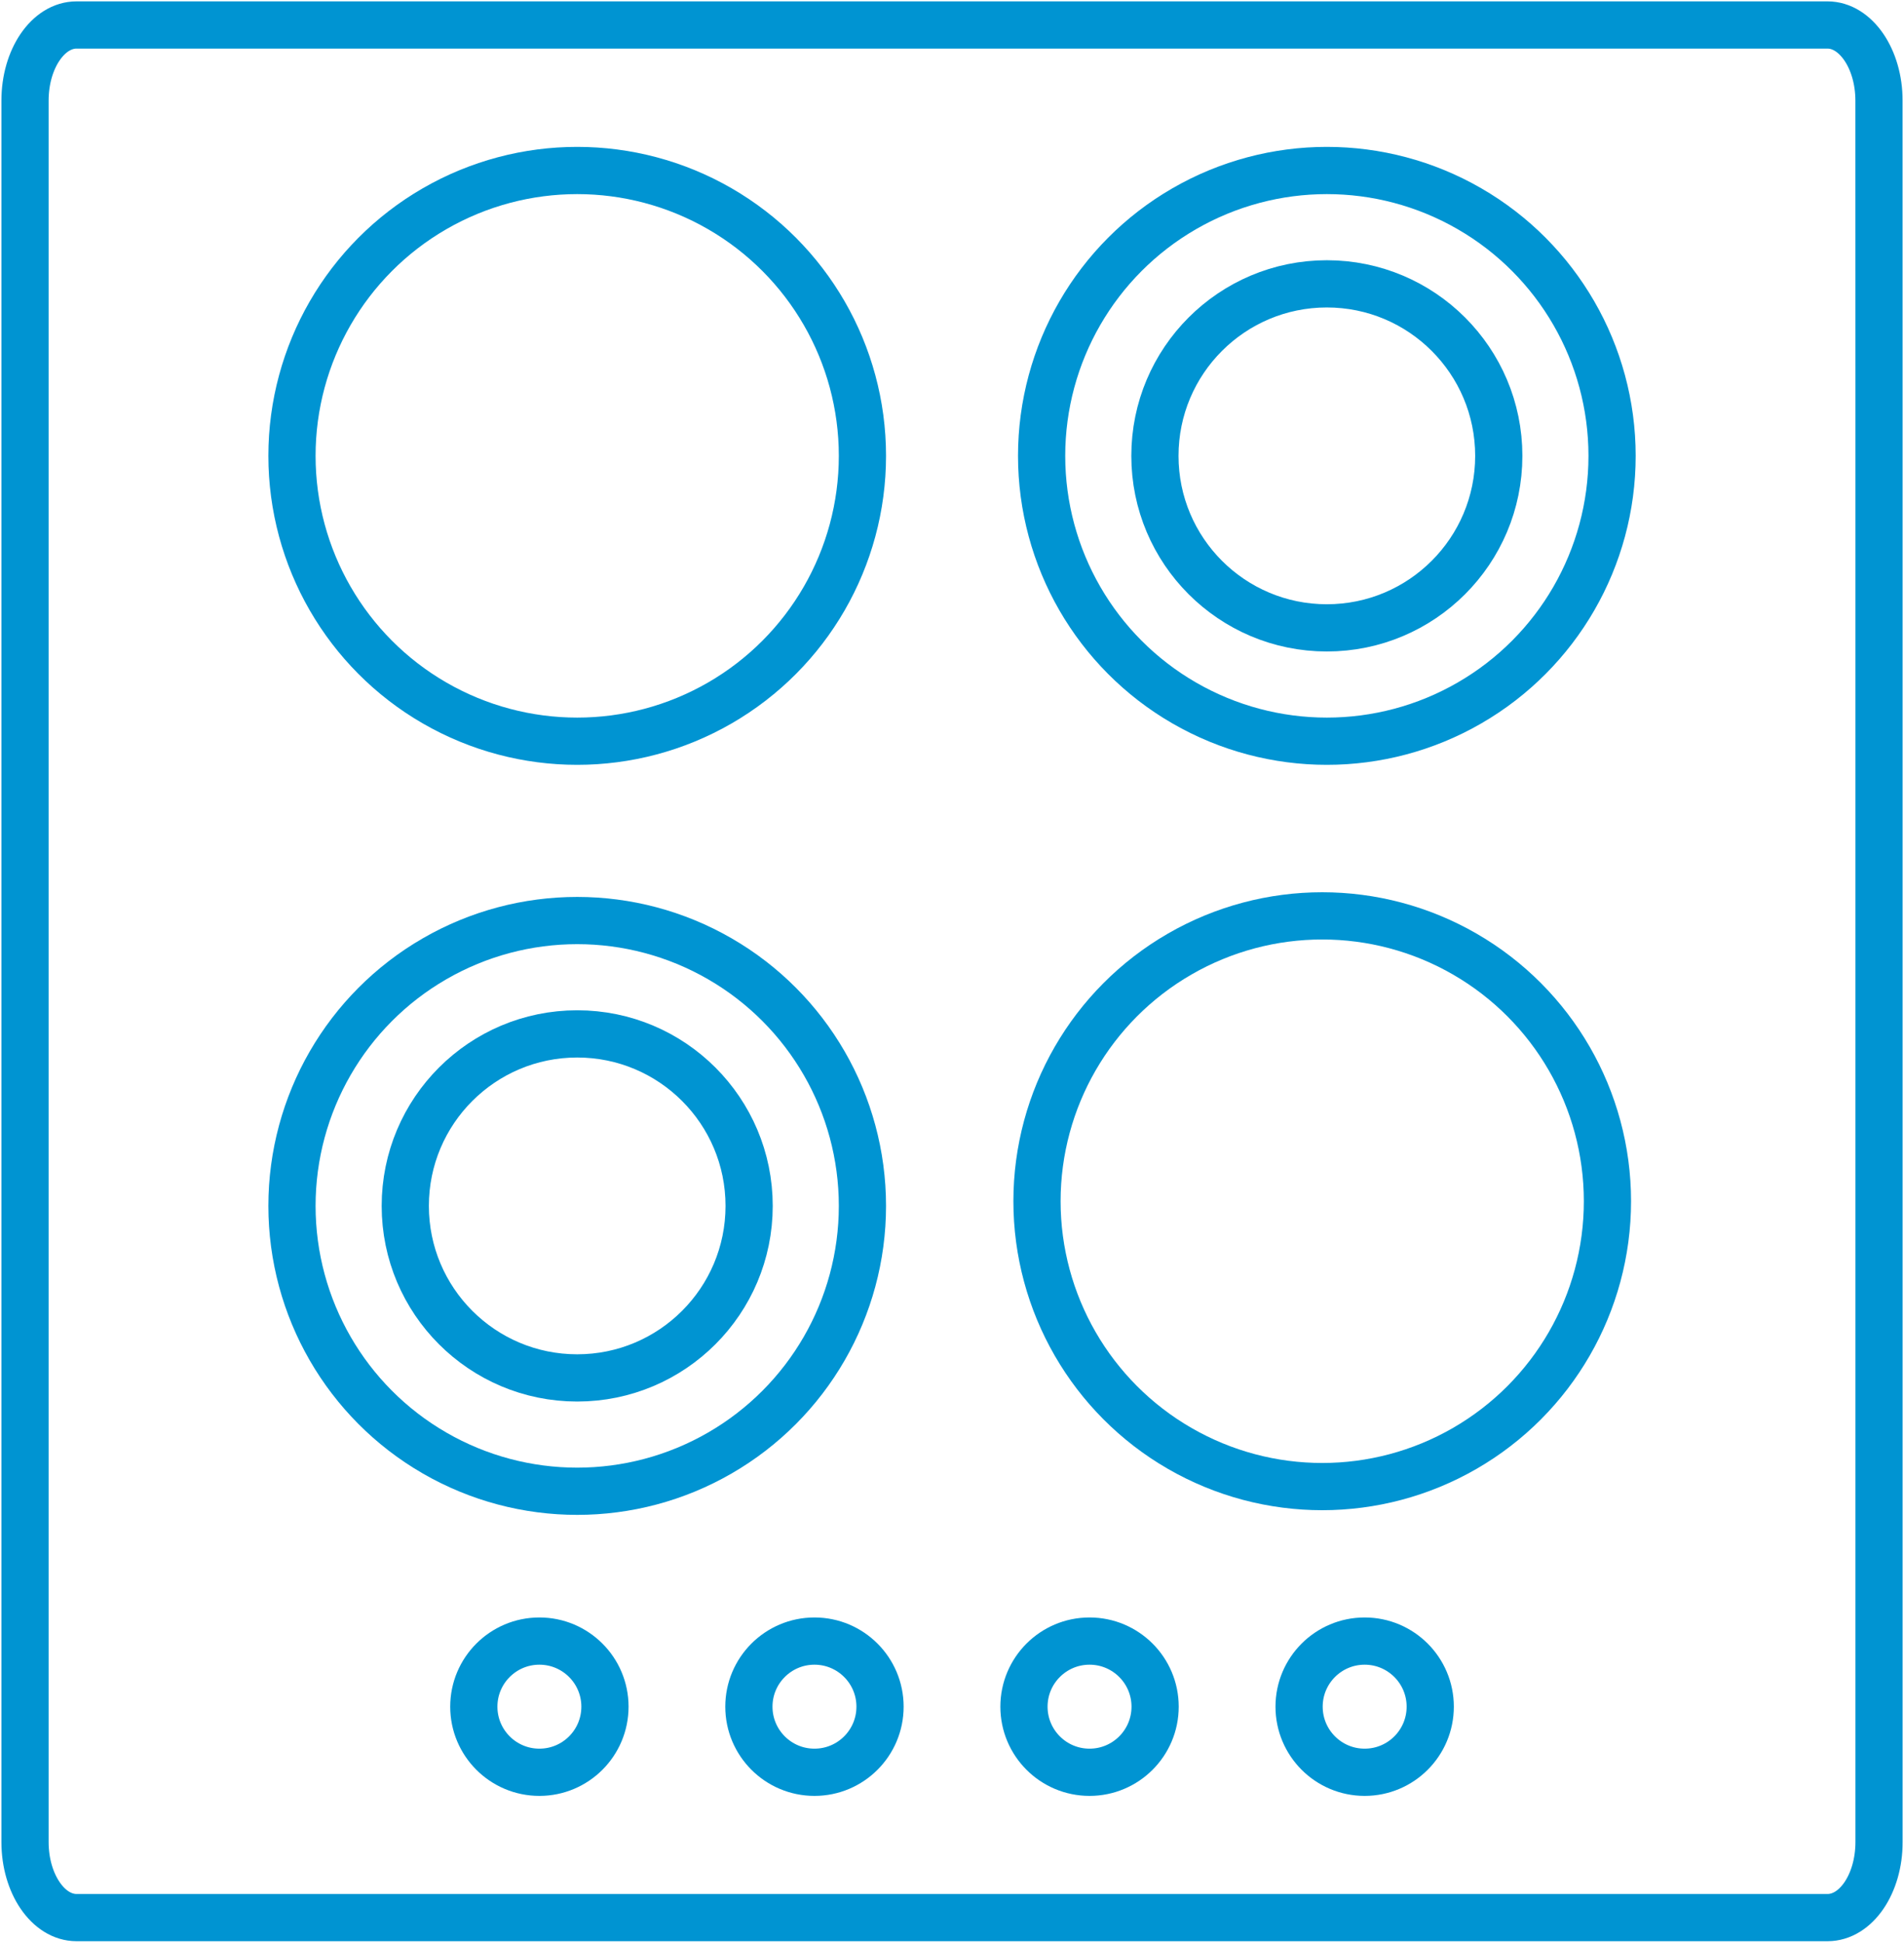
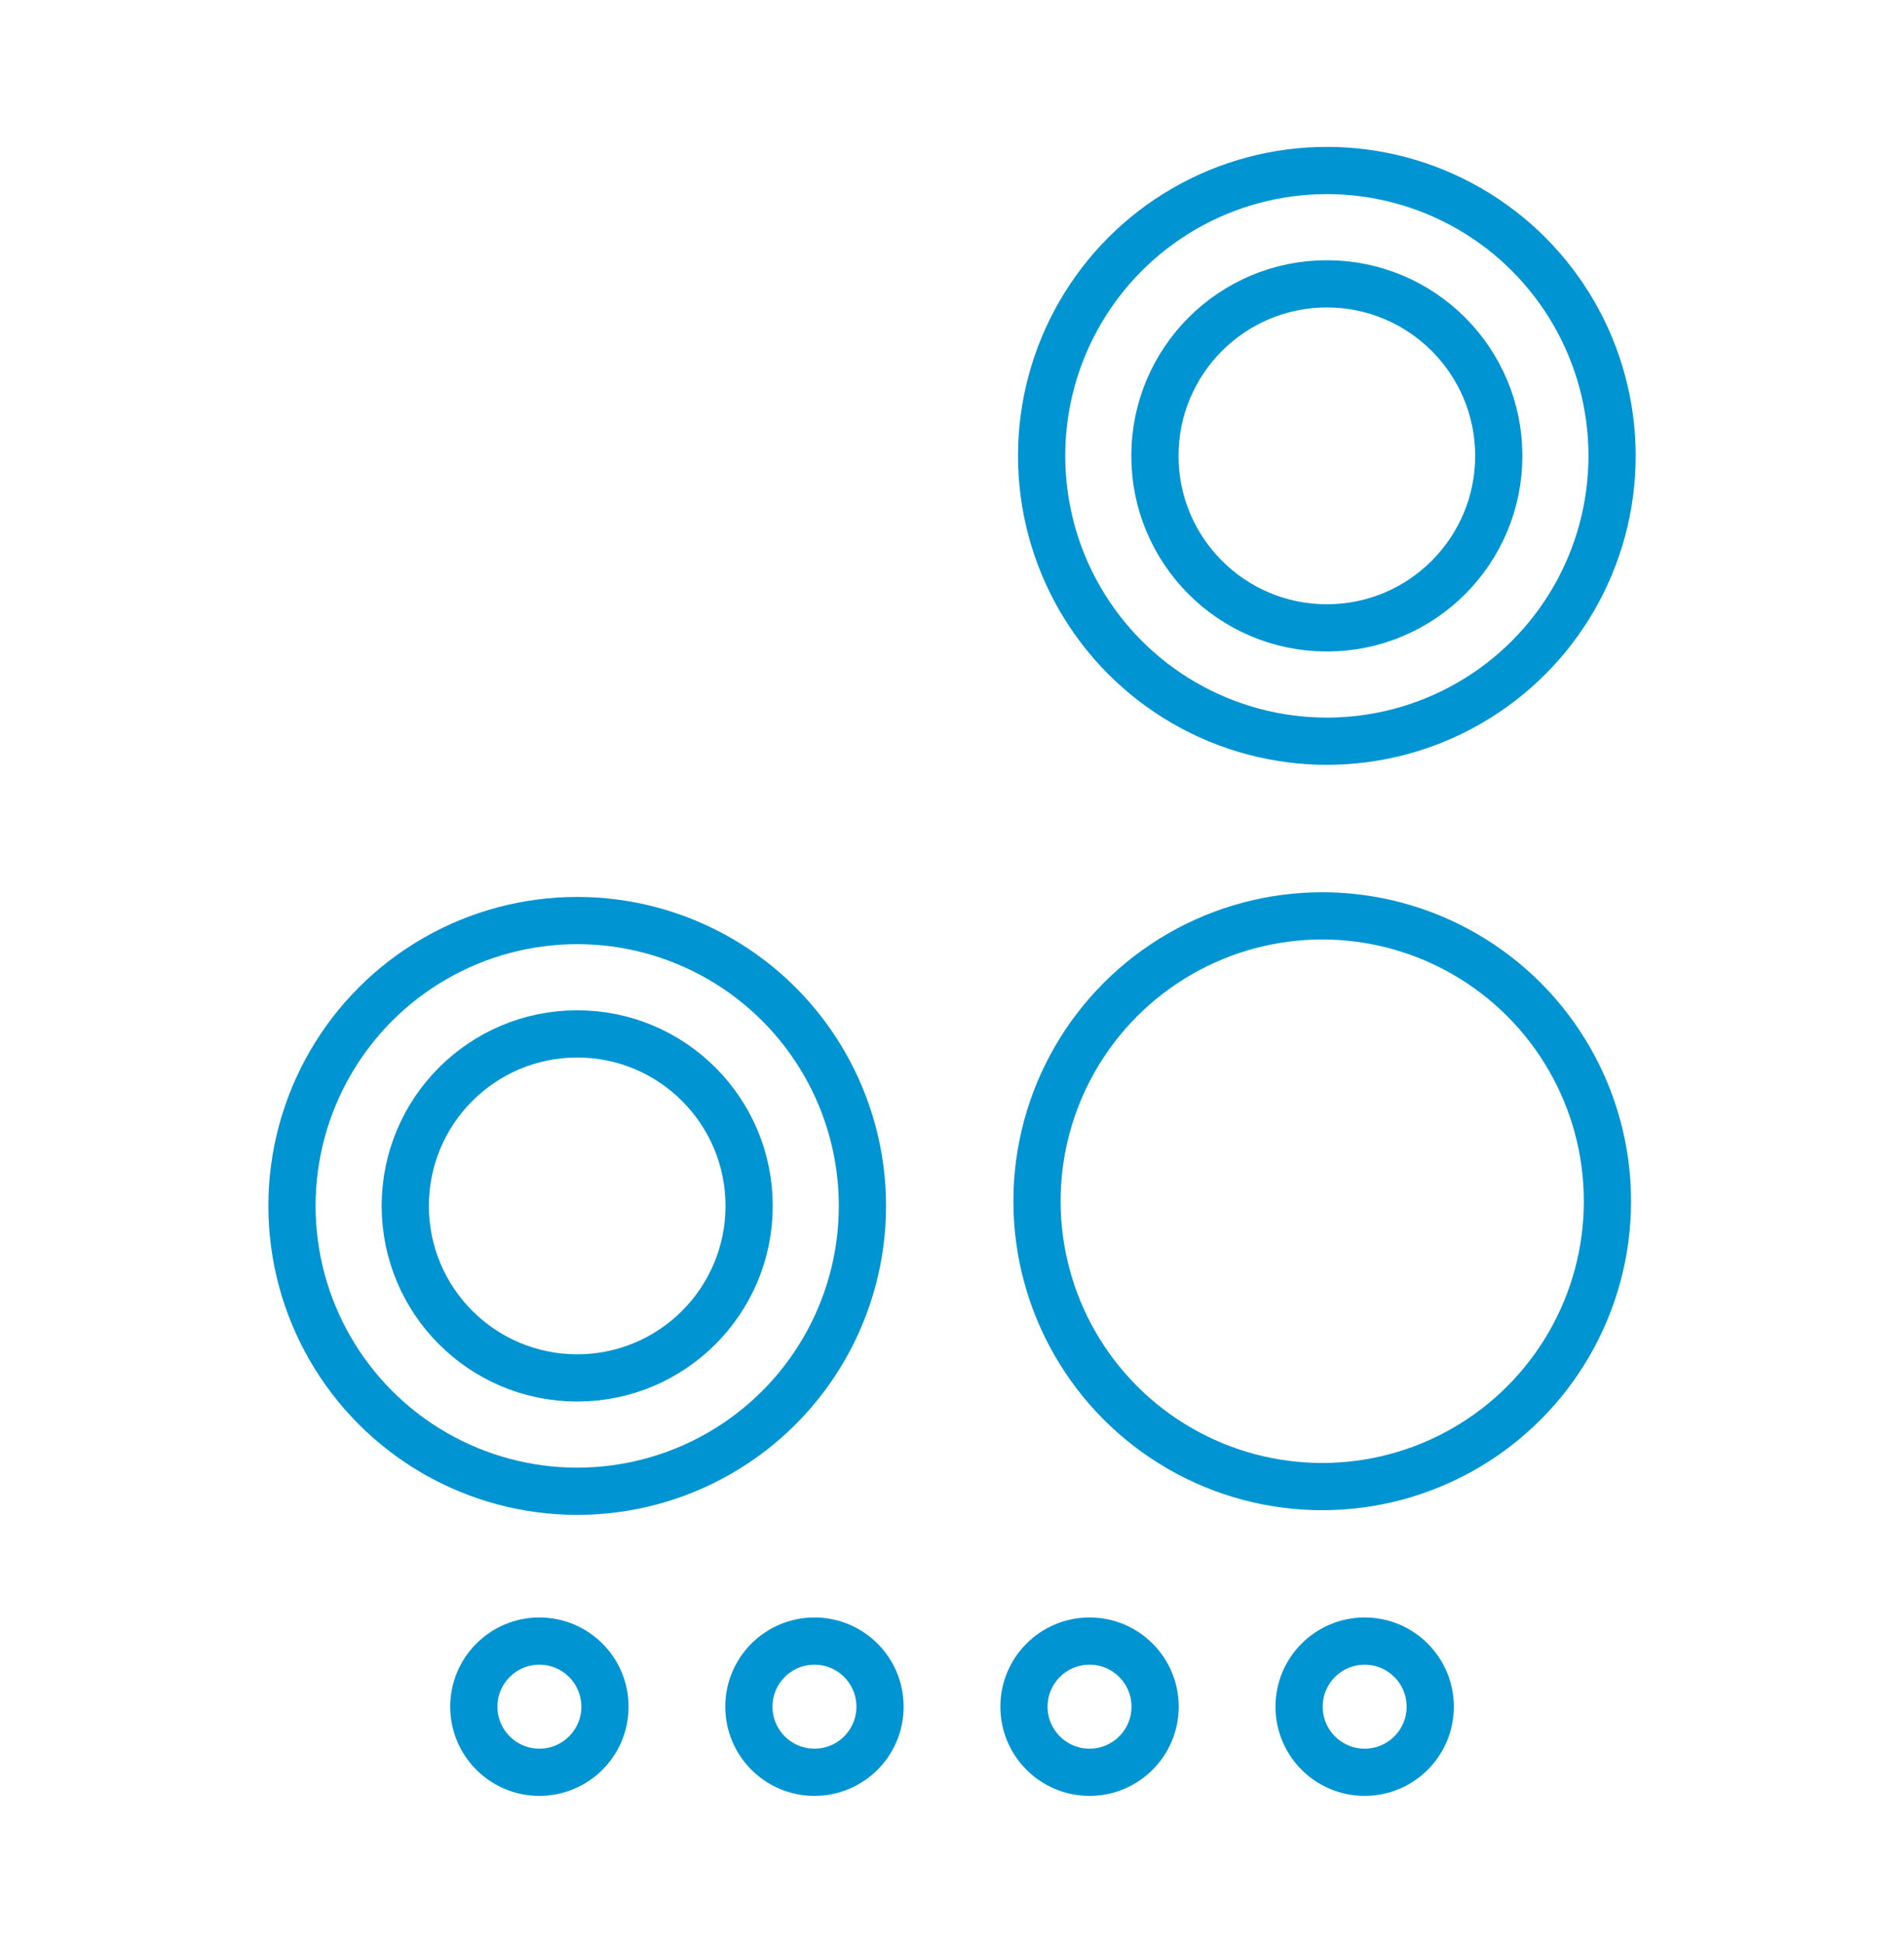
<svg xmlns="http://www.w3.org/2000/svg" width="40.333" height="41.135" viewBox="0 0 40.333 41.135">
  <defs>
    <clipPath id="clip-path">
      <rect id="Rectangle_833" data-name="Rectangle 833" width="40.333" height="41.135" fill="rgba(0,0,0,0)" stroke="#0094d2" stroke-width="1" />
    </clipPath>
  </defs>
  <g id="Group_3078" data-name="Group 3078" transform="translate(0 0)">
    <g id="Group_3077" data-name="Group 3077" transform="translate(0 0)" clip-path="url(#clip-path)">
-       <path id="Path_1281" data-name="Path 1281" d="M40.274,9.015V39.473c0,.886-.488,1.6-1.091,1.6H2.091c-.6,0-1.091-.717-1.091-1.6V2.6C1,1.718,1.488,1,2.091,1H39.182c.6,0,1.091.718,1.091,1.6Z" transform="translate(-0.47 -0.471)" fill="rgba(0,0,0,0)" stroke="#0094d2" stroke-width="1" />
      <circle id="Ellipse_68" data-name="Ellipse 68" cx="6.042" cy="6.042" r="6.042" transform="translate(22.065 3.61)" fill="rgba(0,0,0,0)" stroke="#0094d2" stroke-width="1" />
      <circle id="Ellipse_69" data-name="Ellipse 69" cx="3.642" cy="3.642" r="3.642" transform="translate(24.465 6.01)" fill="rgba(0,0,0,0)" stroke="#0094d2" stroke-width="1" />
      <circle id="Ellipse_70" data-name="Ellipse 70" cx="6.042" cy="6.042" r="6.042" transform="translate(6.185 19.491)" fill="rgba(0,0,0,0)" stroke="#0094d2" stroke-width="1" />
-       <circle id="Ellipse_71" data-name="Ellipse 71" cx="6.042" cy="6.042" r="6.042" transform="translate(6.185 3.61)" fill="rgba(0,0,0,0)" stroke="#0094d2" stroke-width="1" />
      <circle id="Ellipse_72" data-name="Ellipse 72" cx="6.042" cy="6.042" r="6.042" transform="translate(21.967 19.392)" fill="rgba(0,0,0,0)" stroke="#0094d2" stroke-width="1" />
      <circle id="Ellipse_73" data-name="Ellipse 73" cx="3.642" cy="3.642" r="3.642" transform="translate(8.585 21.891)" fill="rgba(0,0,0,0)" stroke="#0094d2" stroke-width="1" />
      <circle id="Ellipse_74" data-name="Ellipse 74" cx="1.389" cy="1.389" r="1.389" transform="translate(10.037 34.747)" fill="rgba(0,0,0,0)" stroke="#0094d2" stroke-width="1" />
      <circle id="Ellipse_75" data-name="Ellipse 75" cx="1.389" cy="1.389" r="1.389" transform="translate(15.864 34.747)" fill="rgba(0,0,0,0)" stroke="#0094d2" stroke-width="1" />
      <circle id="Ellipse_76" data-name="Ellipse 76" cx="1.389" cy="1.389" r="1.389" transform="translate(21.691 34.747)" fill="rgba(0,0,0,0)" stroke="#0094d2" stroke-width="1" />
      <circle id="Ellipse_77" data-name="Ellipse 77" cx="1.389" cy="1.389" r="1.389" transform="translate(27.519 34.747)" fill="rgba(0,0,0,0)" stroke="#0094d2" stroke-width="1" />
    </g>
  </g>
</svg>